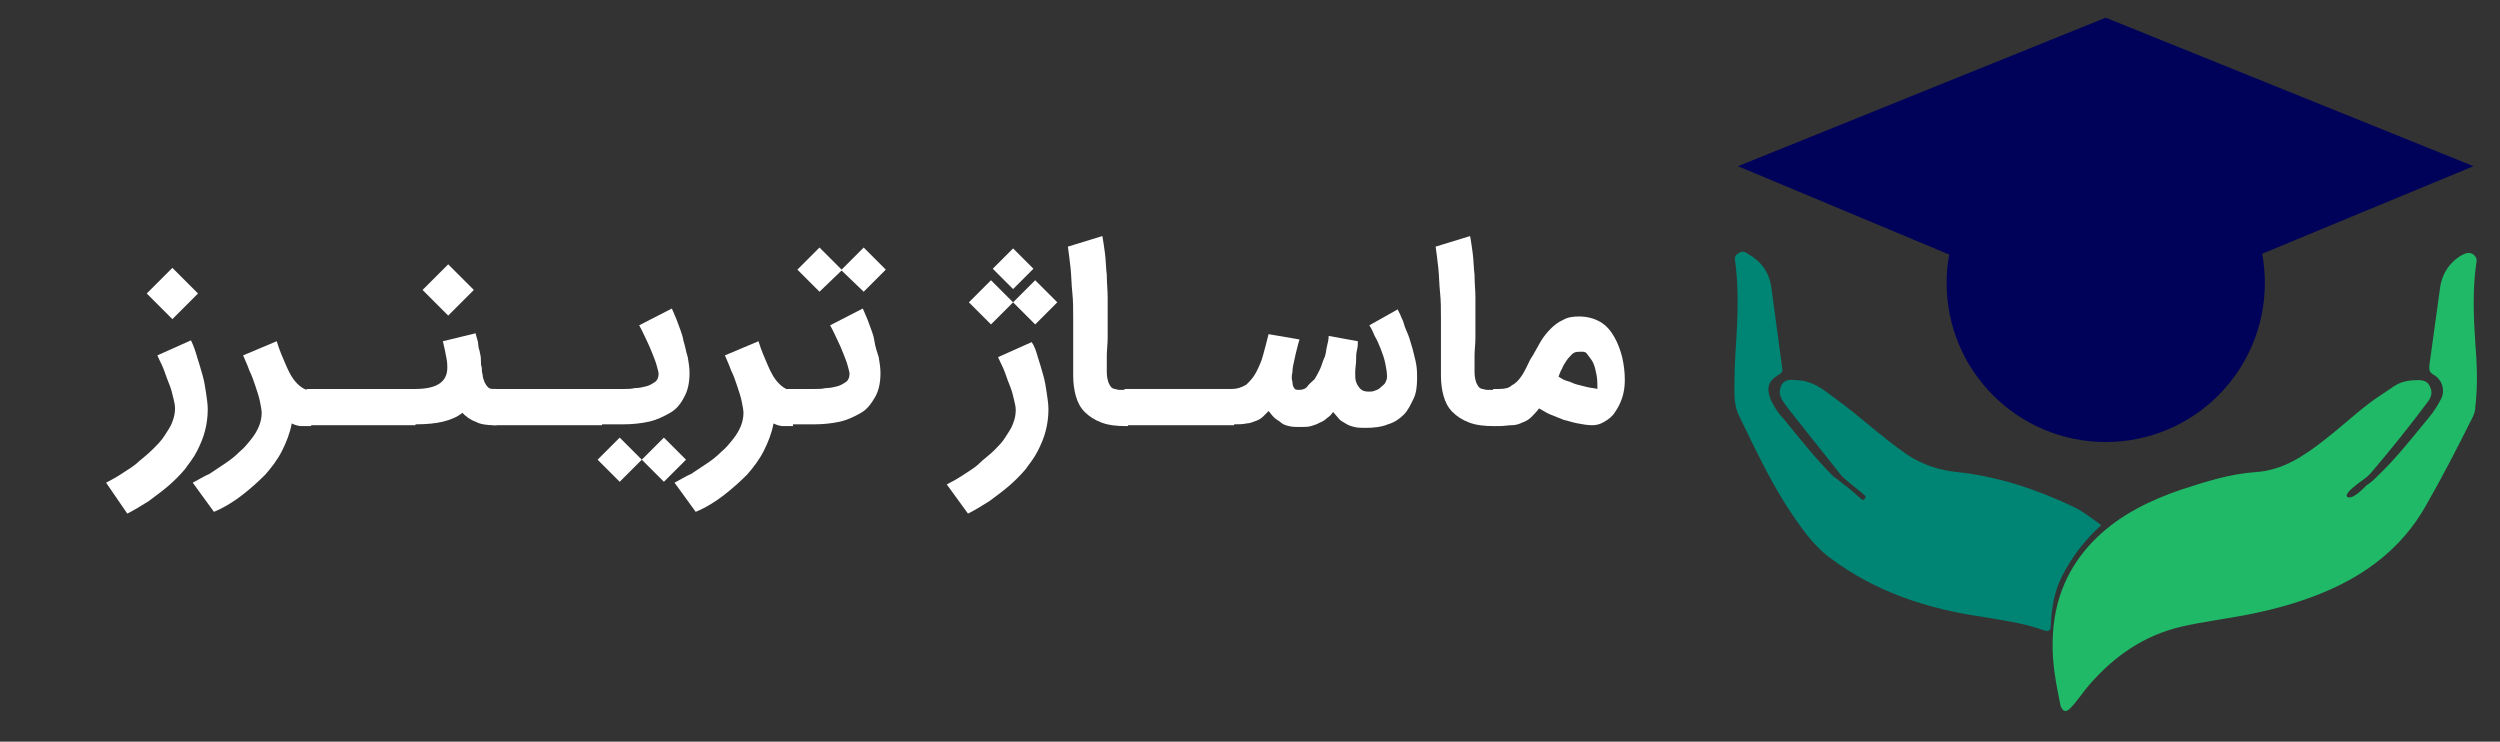
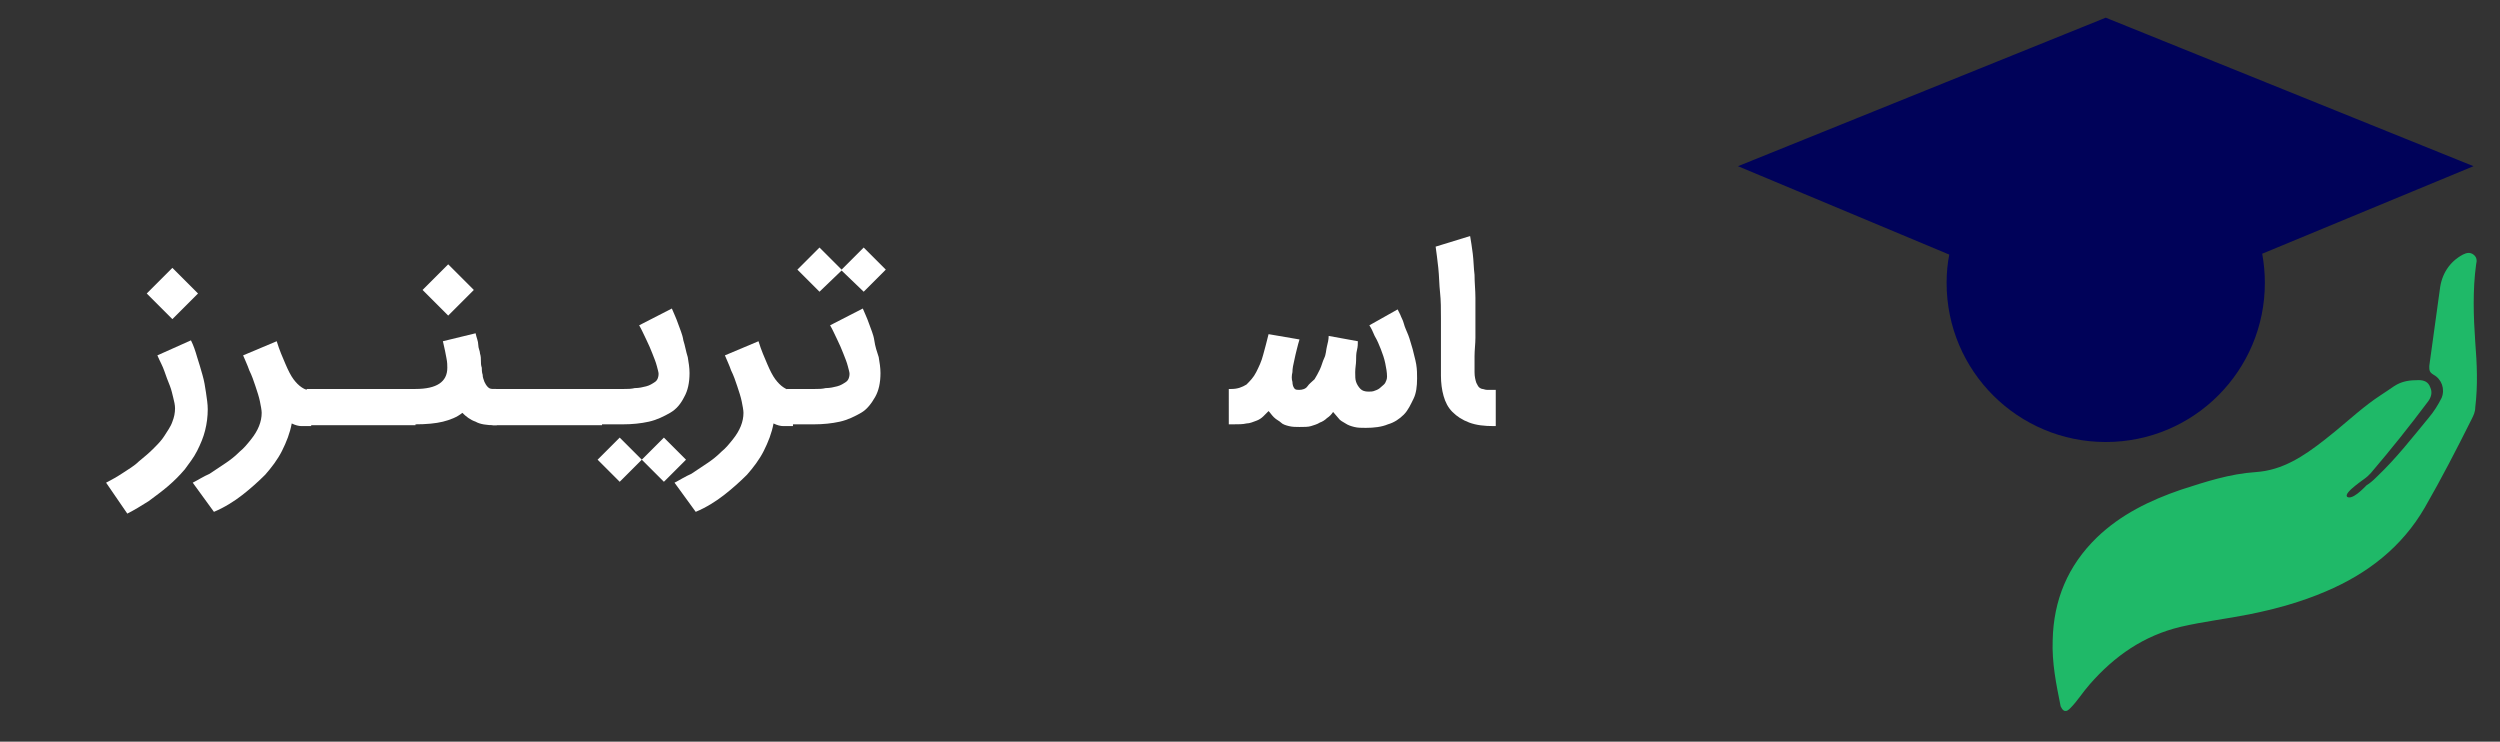
<svg xmlns="http://www.w3.org/2000/svg" version="1.1" x="0px" y="0px" viewBox="0 0 282.8 83.9" style="enable-background:new 0 0 282.8 83.9;" xml:space="preserve">
  <rect x="0" y="0" width="282.8" height="83.9" fill="#333333" stroke="none" />
  <style type="text/css"> .st0{fill:#008473;} .st1{fill:#1FB968;} .st2{fill:#000259;} .st3{fill:#FFFFFF;} </style>
  <g id="Layer_2"> </g>
  <g id="Layer_3">
-     <path class="st0" d="M208.3,53.8c-1.8-2.3-3.6-4.5-5.4-6.8c-0.4-0.5-0.8-1-1.2-1.6c-0.4-0.6-0.5-1.1-0.2-1.8 c0.3-0.6,0.9-0.7,1.6-0.6c1.8,0,3.1,1,4.4,2c2.8,2,5.3,4.4,8.2,6.4c1.8,1.2,3.7,1.8,5.7,2c4.7,0.5,9.1,2,13.3,4c1,0.5,2,1.3,3,2 c-1.9,1.7-3.4,3.7-4.5,5.9c-0.8,1.6-1.1,3.4-1.2,5.2c0,0.5,0,1.1-0.8,0.8c-2.2-0.8-4.5-1.1-6.8-1.5c-6.3-0.9-12.2-2.8-17.4-6.7 c-2-1.5-3.4-3.6-4.8-5.7c-2.1-3.3-3.7-6.7-5.4-10.2c-0.7-1.3-0.6-2.7-0.6-4c0-2.1,0.2-4.3,0.3-6.4c0.1-2.4,0.1-4.8-0.2-7.1 c-0.1-0.4-0.1-0.8,0.3-1c0.4-0.3,0.7-0.3,1.1,0c1.6,0.9,2.5,2.2,2.7,4c0.4,3,0.8,5.9,1.2,8.9c0.1,0.5-0.1,0.6-0.4,0.8 c-1.2,0.7-1.4,1.5-0.9,2.8c0.4,0.8,0.8,1.5,1.4,2.1c1.8,2.2,3.6,4.5,5.6,6.5c0.1,0.1,0.2,0.2,0.4,0.3c0.4,0.3,0.7,0.6,1,0.8l0,0 c0.1,0,1.8,1.5,1.9,1.6c0.3,0.2,0.5-0.3,0.4-0.4C210.6,55.7,208.5,54.1,208.3,53.8z" />
    <path class="st1" d="M268.9,53.9c2.2-2.1,3.9-4.3,5.8-6.6c0.6-0.7,1.1-1.5,1.5-2.3c0.4-1,0-2.1-0.9-2.6c-0.5-0.3-0.5-0.5-0.5-1 c0.4-2.9,0.8-5.8,1.2-8.7c0.2-1.7,1.1-3.1,2.6-3.9c0.4-0.2,0.8-0.3,1.2,0c0.4,0.3,0.4,0.7,0.3,1.1c-0.4,2.9-0.3,5.9-0.1,8.8 c0.2,2.5,0.3,4.9,0,7.4c0,0.5-0.2,0.9-0.4,1.3c-1.7,3.4-3.4,6.7-5.3,10c-2.6,4.5-6.5,7.5-11.2,9.5c-2.8,1.2-5.7,2-8.7,2.6 c-2.5,0.5-5.1,0.8-7.7,1.4c-4.2,1-7.5,3.3-10.3,6.5c-0.8,0.9-1.4,1.9-2.2,2.7c-0.2,0.2-0.4,0.4-0.7,0.3c-0.2-0.1-0.3-0.3-0.4-0.5 c-0.5-2.5-1-4.9-0.9-7.5c0.1-4.5,1.7-8.4,5-11.6c2.7-2.6,6-4.2,9.5-5.4c2.8-0.9,5.5-1.8,8.5-2c3-0.2,5.4-1.8,7.7-3.6 c1.7-1.3,3.3-2.8,5-4.1c0.9-0.7,1.9-1.3,2.9-2c0.9-0.6,1.8-0.7,2.8-0.7c0.6,0,1.1,0.2,1.3,0.8c0.3,0.6,0.1,1.2-0.3,1.7 c-2.1,2.8-4.1,5.3-6.4,8c0,0-0.3,0.3-0.4,0.4c-0.3,0.3-2.7,1.8-2.3,2.3c0.6,0.4,1.9-1,2.2-1.3l0.3-0.2c0,0,0,0,0,0 C268.4,54.4,268.7,54.1,268.9,53.9z" />
    <path class="st2" d="M279.8,18.8L238.2,2l-41.6,16.8l23.9,10c-0.2,1-0.3,2.1-0.3,3.2c0,10,8.1,18,18,18c10,0,18-8.1,18-18 c0-1.1-0.1-2.2-0.3-3.3L279.8,18.8z" />
  </g>
  <g id="Layer_4">
    <g>
      <path class="st3" d="M22.3,40.4c0.2,0.6,0.4,1.3,0.6,2c0.2,0.7,0.3,1.3,0.4,2c0.1,0.7,0.2,1.3,0.2,1.9c0,0.8-0.1,1.6-0.3,2.4 c-0.2,0.8-0.5,1.5-0.9,2.3s-0.9,1.4-1.4,2.1c-0.6,0.7-1.2,1.3-1.9,1.9s-1.4,1.1-2.2,1.7c-0.8,0.5-1.6,1-2.4,1.4L12,54.6 c0.6-0.3,1.3-0.7,1.9-1.1c0.6-0.4,1.3-0.8,1.8-1.3c0.6-0.5,1.1-0.9,1.6-1.4c0.5-0.5,1-1,1.3-1.5s0.7-1,0.9-1.6 c0.2-0.5,0.3-1,0.3-1.5c0-0.4-0.1-0.8-0.2-1.2s-0.2-0.9-0.4-1.4c-0.2-0.5-0.4-1-0.6-1.6c-0.2-0.6-0.5-1.1-0.8-1.8l3.8-1.7 C21.9,39.1,22.1,39.7,22.3,40.4z M19.5,36.1l-2.9-2.9l2.9-2.9l2.9,2.9L19.5,36.1z" />
      <path class="st3" d="M34.9,48.2c-0.2,0-0.4,0-0.8,0c-0.3,0-0.7-0.1-1.1-0.3c-0.2,1.1-0.6,2.1-1.1,3.1c-0.5,1-1.2,1.9-1.9,2.7 c-0.8,0.8-1.7,1.6-2.6,2.3s-2,1.4-3.2,1.9l-2.4-3.3c0.6-0.3,1.2-0.7,1.9-1c0.6-0.4,1.2-0.8,1.8-1.2c0.6-0.4,1.1-0.8,1.6-1.3 c0.5-0.4,0.9-0.9,1.3-1.4c0.4-0.5,0.7-1,0.9-1.5c0.2-0.5,0.3-1,0.3-1.5c0-0.3-0.1-0.8-0.2-1.3s-0.3-1.1-0.5-1.7 c-0.2-0.6-0.4-1.2-0.7-1.8c-0.2-0.6-0.5-1.2-0.7-1.7l3.8-1.6c0.3,1,0.7,1.9,1,2.6c0.3,0.7,0.6,1.3,0.9,1.7 c0.3,0.4,0.6,0.7,0.9,0.9s0.5,0.3,0.8,0.3h0.3v4.1H34.9z" />
      <path class="st3" d="M47,44v4.1H34.7V44H47z" />
      <path class="st3" d="M56.2,44v4.1h-0.3c-0.8,0-1.6-0.1-2.1-0.4c-0.6-0.2-1.1-0.6-1.5-1c-0.6,0.5-1.4,0.8-2.2,1s-1.9,0.3-3.1,0.3 h-0.5V44H47c1.2,0,2.1-0.2,2.7-0.6c0.6-0.4,0.9-1,0.9-1.8c0-0.3,0-0.6-0.1-1.1c-0.1-0.5-0.2-1.1-0.4-1.9l3.7-0.9 c0.1,0.5,0.3,0.9,0.3,1.3s0.2,0.7,0.2,1c0.1,0.3,0.1,0.6,0.1,0.8c0,0.3,0,0.5,0.1,0.8c0,0.2,0,0.5,0.1,0.8c0,0.3,0.1,0.5,0.2,0.8 c0.1,0.2,0.2,0.4,0.4,0.6c0.2,0.2,0.4,0.2,0.7,0.2H56.2z M50.7,35.7l-2.9-2.9l2.9-2.9l2.9,2.9L50.7,35.7z" />
      <path class="st3" d="M68.1,44v4.1H55.7V44H68.1z" />
      <path class="st3" d="M67.5,44h3.1c0.4,0,0.8,0,1.2-0.1c0.5,0,0.9-0.1,1.3-0.2c0.4-0.1,0.7-0.3,1-0.5s0.4-0.6,0.4-0.9 c0-0.2-0.1-0.5-0.2-0.9c-0.1-0.4-0.3-0.9-0.5-1.4c-0.2-0.5-0.4-1-0.7-1.6c-0.3-0.6-0.5-1.1-0.8-1.6l3.7-1.9 c0.2,0.5,0.5,1.1,0.7,1.7c0.2,0.6,0.5,1.2,0.6,1.9c0.2,0.6,0.3,1.3,0.5,1.9c0.1,0.6,0.2,1.2,0.2,1.8c0,1.1-0.2,2-0.6,2.7 c-0.4,0.8-0.9,1.4-1.6,1.8s-1.5,0.8-2.4,1s-1.9,0.3-2.9,0.3h-3.1V44z M72.6,52l-2.5,2.5l-2.5-2.5l2.5-2.5l2.5,2.5l2.5-2.5l2.5,2.5 l-2.5,2.5L72.6,52z" />
-       <path class="st3" d="M89.4,48.2c-0.2,0-0.4,0-0.8,0c-0.3,0-0.7-0.1-1.1-0.3c-0.2,1.1-0.6,2.1-1.1,3.1c-0.5,1-1.2,1.9-1.9,2.7 c-0.8,0.8-1.7,1.6-2.6,2.3s-2,1.4-3.2,1.9l-2.4-3.3c0.6-0.3,1.2-0.7,1.9-1c0.6-0.4,1.2-0.8,1.8-1.2c0.6-0.4,1.1-0.8,1.6-1.3 c0.5-0.4,0.9-0.9,1.3-1.4c0.4-0.5,0.7-1,0.9-1.5c0.2-0.5,0.3-1,0.3-1.5c0-0.3-0.1-0.8-0.2-1.3s-0.3-1.1-0.5-1.7 c-0.2-0.6-0.4-1.2-0.7-1.8c-0.2-0.6-0.5-1.2-0.7-1.7l3.8-1.6c0.3,1,0.7,1.9,1,2.6c0.3,0.7,0.6,1.3,0.9,1.7 c0.3,0.4,0.6,0.7,0.9,0.9s0.5,0.3,0.8,0.3h0.3v4.1H89.4z" />
+       <path class="st3" d="M89.4,48.2c-0.2,0-0.4,0-0.8,0c-0.3,0-0.7-0.1-1.1-0.3c-0.2,1.1-0.6,2.1-1.1,3.1c-0.5,1-1.2,1.9-1.9,2.7 c-0.8,0.8-1.7,1.6-2.6,2.3s-2,1.4-3.2,1.9l-2.4-3.3c0.6-0.3,1.2-0.7,1.9-1c0.6-0.4,1.2-0.8,1.8-1.2c0.6-0.4,1.1-0.8,1.6-1.3 c0.5-0.4,0.9-0.9,1.3-1.4c0.4-0.5,0.7-1,0.9-1.5c0.2-0.5,0.3-1,0.3-1.5c0-0.3-0.1-0.8-0.2-1.3s-0.3-1.1-0.5-1.7 c-0.2-0.6-0.4-1.2-0.7-1.8c-0.2-0.6-0.5-1.2-0.7-1.7l3.8-1.6c0.3,1,0.7,1.9,1,2.6c0.3,0.7,0.6,1.3,0.9,1.7 c0.3,0.4,0.6,0.7,0.9,0.9s0.5,0.3,0.8,0.3h0.3v4.1H89.4" />
      <path class="st3" d="M89.1,44h3.1c0.4,0,0.8,0,1.2-0.1c0.5,0,0.9-0.1,1.3-0.2c0.4-0.1,0.7-0.3,1-0.5s0.4-0.6,0.4-0.9 c0-0.2-0.1-0.5-0.2-0.9c-0.1-0.4-0.3-0.9-0.5-1.4c-0.2-0.5-0.4-1-0.7-1.6c-0.3-0.6-0.5-1.1-0.8-1.6l3.7-1.9 c0.2,0.5,0.5,1.1,0.7,1.7c0.2,0.6,0.5,1.2,0.6,1.9s0.3,1.3,0.5,1.9c0.1,0.6,0.2,1.2,0.2,1.8c0,1.1-0.2,2-0.6,2.7s-0.9,1.4-1.6,1.8 s-1.5,0.8-2.4,1s-1.9,0.3-2.9,0.3h-3.1V44z M95.2,30.6L92.7,33l-2.5-2.5l2.5-2.5l2.5,2.5l2.5-2.5l2.5,2.5l-2.5,2.5L95.2,30.6z" />
-       <path class="st3" d="M117.4,40.4c0.2,0.6,0.4,1.3,0.6,2c0.2,0.7,0.3,1.3,0.4,2c0.1,0.7,0.2,1.3,0.2,1.9c0,0.8-0.1,1.6-0.3,2.4 s-0.5,1.5-0.9,2.3s-0.9,1.4-1.4,2.1c-0.6,0.7-1.2,1.3-1.9,1.9c-0.7,0.6-1.4,1.1-2.2,1.7c-0.8,0.5-1.6,1-2.4,1.4l-2.4-3.3 c0.6-0.3,1.3-0.7,1.9-1.1c0.6-0.4,1.3-0.8,1.8-1.3s1.1-0.9,1.6-1.4c0.5-0.5,1-1,1.3-1.5s0.7-1,0.9-1.6c0.2-0.5,0.3-1,0.3-1.5 c0-0.4-0.1-0.8-0.2-1.2s-0.2-0.9-0.4-1.4c-0.2-0.5-0.4-1-0.6-1.6s-0.5-1.1-0.8-1.8l3.8-1.7C117,39.1,117.2,39.7,117.4,40.4z M114.6,34.2l-2.5,2.5l-2.5-2.5l2.5-2.5l2.5,2.5l2.5-2.5l2.5,2.5l-2.5,2.5L114.6,34.2z M116.9,30.4l-2.3,2.3l-2.3-2.3l2.3-2.3 L116.9,30.4z" />
-       <path class="st3" d="M127.4,48.2c-1.1,0-2-0.1-2.8-0.4s-1.4-0.7-1.9-1.2c-0.5-0.5-0.8-1.1-1-1.8c-0.2-0.7-0.3-1.5-0.3-2.3 c0-0.4,0-0.9,0-1.6c0-0.6,0-1.3,0-2.2s0-1.7,0-2.7s0-2-0.1-2.9s-0.1-1.9-0.2-2.8c-0.1-0.9-0.2-1.7-0.3-2.4l3.9-1.2 c0.1,0.6,0.2,1.2,0.3,2c0.1,0.8,0.1,1.6,0.2,2.4c0,0.9,0.1,1.7,0.1,2.6c0,0.9,0,1.7,0,2.4c0,0.7,0,1.3,0,2.1 c0,0.7-0.1,1.4-0.1,2.1c0,0.7,0,1.3,0,1.8c0,0.5,0.1,0.9,0.2,1.2c0.1,0.2,0.2,0.4,0.3,0.5c0.1,0.1,0.3,0.2,0.4,0.2 s0.3,0.1,0.5,0.1c0.2,0,0.4,0,0.6,0h0.4v4.1H127.4z" />
-       <path class="st3" d="M139.6,44v4.1h-12.4V44H139.6z" />
      <path class="st3" d="M139.3,44c0.7,0,1.2-0.2,1.7-0.5c0.4-0.4,0.8-0.8,1.1-1.4c0.3-0.6,0.6-1.2,0.8-2c0.2-0.7,0.4-1.5,0.6-2.3 l3.5,0.6c-0.1,0.3-0.2,0.7-0.3,1.1c-0.1,0.4-0.2,0.8-0.3,1.3c-0.1,0.4-0.2,0.9-0.2,1.3c-0.1,0.4-0.1,0.8,0,1.1 c0,0.3,0.1,0.6,0.2,0.7c0.1,0.2,0.3,0.2,0.6,0.2c0.3,0,0.7-0.1,0.9-0.4s0.5-0.5,0.8-0.8c0.2-0.3,0.4-0.7,0.6-1.1 c0.2-0.4,0.3-0.9,0.5-1.3s0.2-0.9,0.3-1.3c0.1-0.4,0.2-0.8,0.2-1.2l3.3,0.6c0,0.3,0,0.6-0.1,1c-0.1,0.4-0.1,0.8-0.1,1.2 c0,0.4-0.1,0.8-0.1,1.3s0,0.8,0.1,1.1c0.1,0.3,0.3,0.6,0.5,0.8s0.5,0.3,0.9,0.3c0.2,0,0.5,0,0.7-0.1c0.3-0.1,0.5-0.2,0.7-0.4 s0.4-0.3,0.5-0.5c0.1-0.2,0.2-0.4,0.2-0.7c0-0.5-0.1-1-0.2-1.5c-0.1-0.5-0.3-1.1-0.5-1.6c-0.2-0.5-0.4-1-0.7-1.5 c-0.2-0.5-0.4-0.9-0.6-1.2l3.2-1.8l0.3,0.6c0.1,0.3,0.3,0.6,0.4,1s0.3,0.8,0.5,1.3c0.2,0.5,0.3,1,0.5,1.6c0.1,0.5,0.3,1.1,0.4,1.7 c0.1,0.6,0.1,1.1,0.1,1.6c0,0.9-0.1,1.7-0.4,2.3s-0.6,1.3-1.1,1.8c-0.5,0.5-1.1,0.9-1.8,1.1c-0.7,0.3-1.6,0.4-2.5,0.4 c-0.5,0-0.9,0-1.3-0.1c-0.4-0.1-0.7-0.2-1-0.4c-0.3-0.2-0.6-0.3-0.8-0.6c-0.2-0.2-0.4-0.5-0.6-0.7c-0.2,0.3-0.4,0.5-0.7,0.7 c-0.2,0.2-0.5,0.4-0.8,0.5c-0.3,0.2-0.7,0.3-1,0.4s-0.8,0.1-1.3,0.1c-0.4,0-0.8,0-1.2-0.1s-0.7-0.2-0.9-0.4s-0.5-0.3-0.8-0.6 s-0.4-0.5-0.6-0.7c-0.2,0.2-0.4,0.4-0.6,0.6c-0.2,0.2-0.5,0.4-0.8,0.5c-0.3,0.1-0.7,0.3-1.1,0.3c-0.4,0.1-0.9,0.1-1.5,0.1h-0.5V44 H139.3z" />
      <path class="st3" d="M169,48.2c-1.1,0-2-0.1-2.8-0.4s-1.4-0.7-1.9-1.2c-0.5-0.5-0.8-1.1-1-1.8c-0.2-0.7-0.3-1.5-0.3-2.3 c0-0.4,0-0.9,0-1.6c0-0.6,0-1.3,0-2.2s0-1.7,0-2.7s0-2-0.1-2.9s-0.1-1.9-0.2-2.8c-0.1-0.9-0.2-1.7-0.3-2.4l3.9-1.2 c0.1,0.6,0.2,1.2,0.3,2c0.1,0.8,0.1,1.6,0.2,2.4c0,0.9,0.1,1.7,0.1,2.6c0,0.9,0,1.7,0,2.4c0,0.7,0,1.3,0,2.1 c0,0.7-0.1,1.4-0.1,2.1c0,0.7,0,1.3,0,1.8c0,0.5,0.1,0.9,0.2,1.2c0.1,0.2,0.2,0.4,0.3,0.5c0.1,0.1,0.3,0.2,0.4,0.2 s0.3,0.1,0.5,0.1c0.2,0,0.4,0,0.6,0h0.4v4.1H169z" />
-       <path class="st3" d="M180.1,48.1c-0.5,0-1.1-0.1-1.6-0.2c-0.6-0.1-1.1-0.3-1.6-0.4c-0.5-0.2-1-0.4-1.5-0.6s-0.9-0.5-1.3-0.7 c-0.3,0.4-0.6,0.7-0.9,1c-0.3,0.3-0.7,0.5-1,0.6c-0.4,0.2-0.8,0.3-1.2,0.3s-0.9,0.1-1.4,0.1h-0.7V44h0.7c0.6,0,1.1-0.1,1.4-0.4 c0.4-0.2,0.7-0.5,1-0.9s0.5-0.8,0.7-1.2c0.2-0.4,0.4-0.9,0.7-1.3c0.3-0.5,0.6-1.1,0.9-1.6c0.3-0.5,0.7-1,1.1-1.4 c0.4-0.4,0.9-0.8,1.4-1c0.5-0.3,1.1-0.4,1.8-0.4c0.9,0,1.7,0.2,2.4,0.6c0.7,0.4,1.2,1,1.6,1.7c0.4,0.7,0.7,1.5,0.9,2.3 c0.2,0.9,0.3,1.7,0.3,2.6c0,0.7-0.1,1.4-0.3,2c-0.2,0.6-0.5,1.2-0.8,1.6c-0.3,0.5-0.7,0.8-1.2,1.1C181,48,180.6,48.1,180.1,48.1z M178.5,39.8c-0.3,0-0.5,0.1-0.7,0.3s-0.4,0.4-0.6,0.7s-0.4,0.6-0.5,0.9c-0.2,0.3-0.3,0.7-0.4,0.9c0.3,0.2,0.6,0.4,1,0.5 s0.7,0.3,1.1,0.4c0.4,0.1,0.8,0.2,1.2,0.3c0.4,0.1,0.8,0.1,1.1,0.2c0-0.5,0-1.1-0.1-1.6s-0.2-1-0.4-1.4c-0.2-0.4-0.5-0.7-0.7-1 S178.8,39.8,178.5,39.8z" />
    </g>
  </g>
</svg>